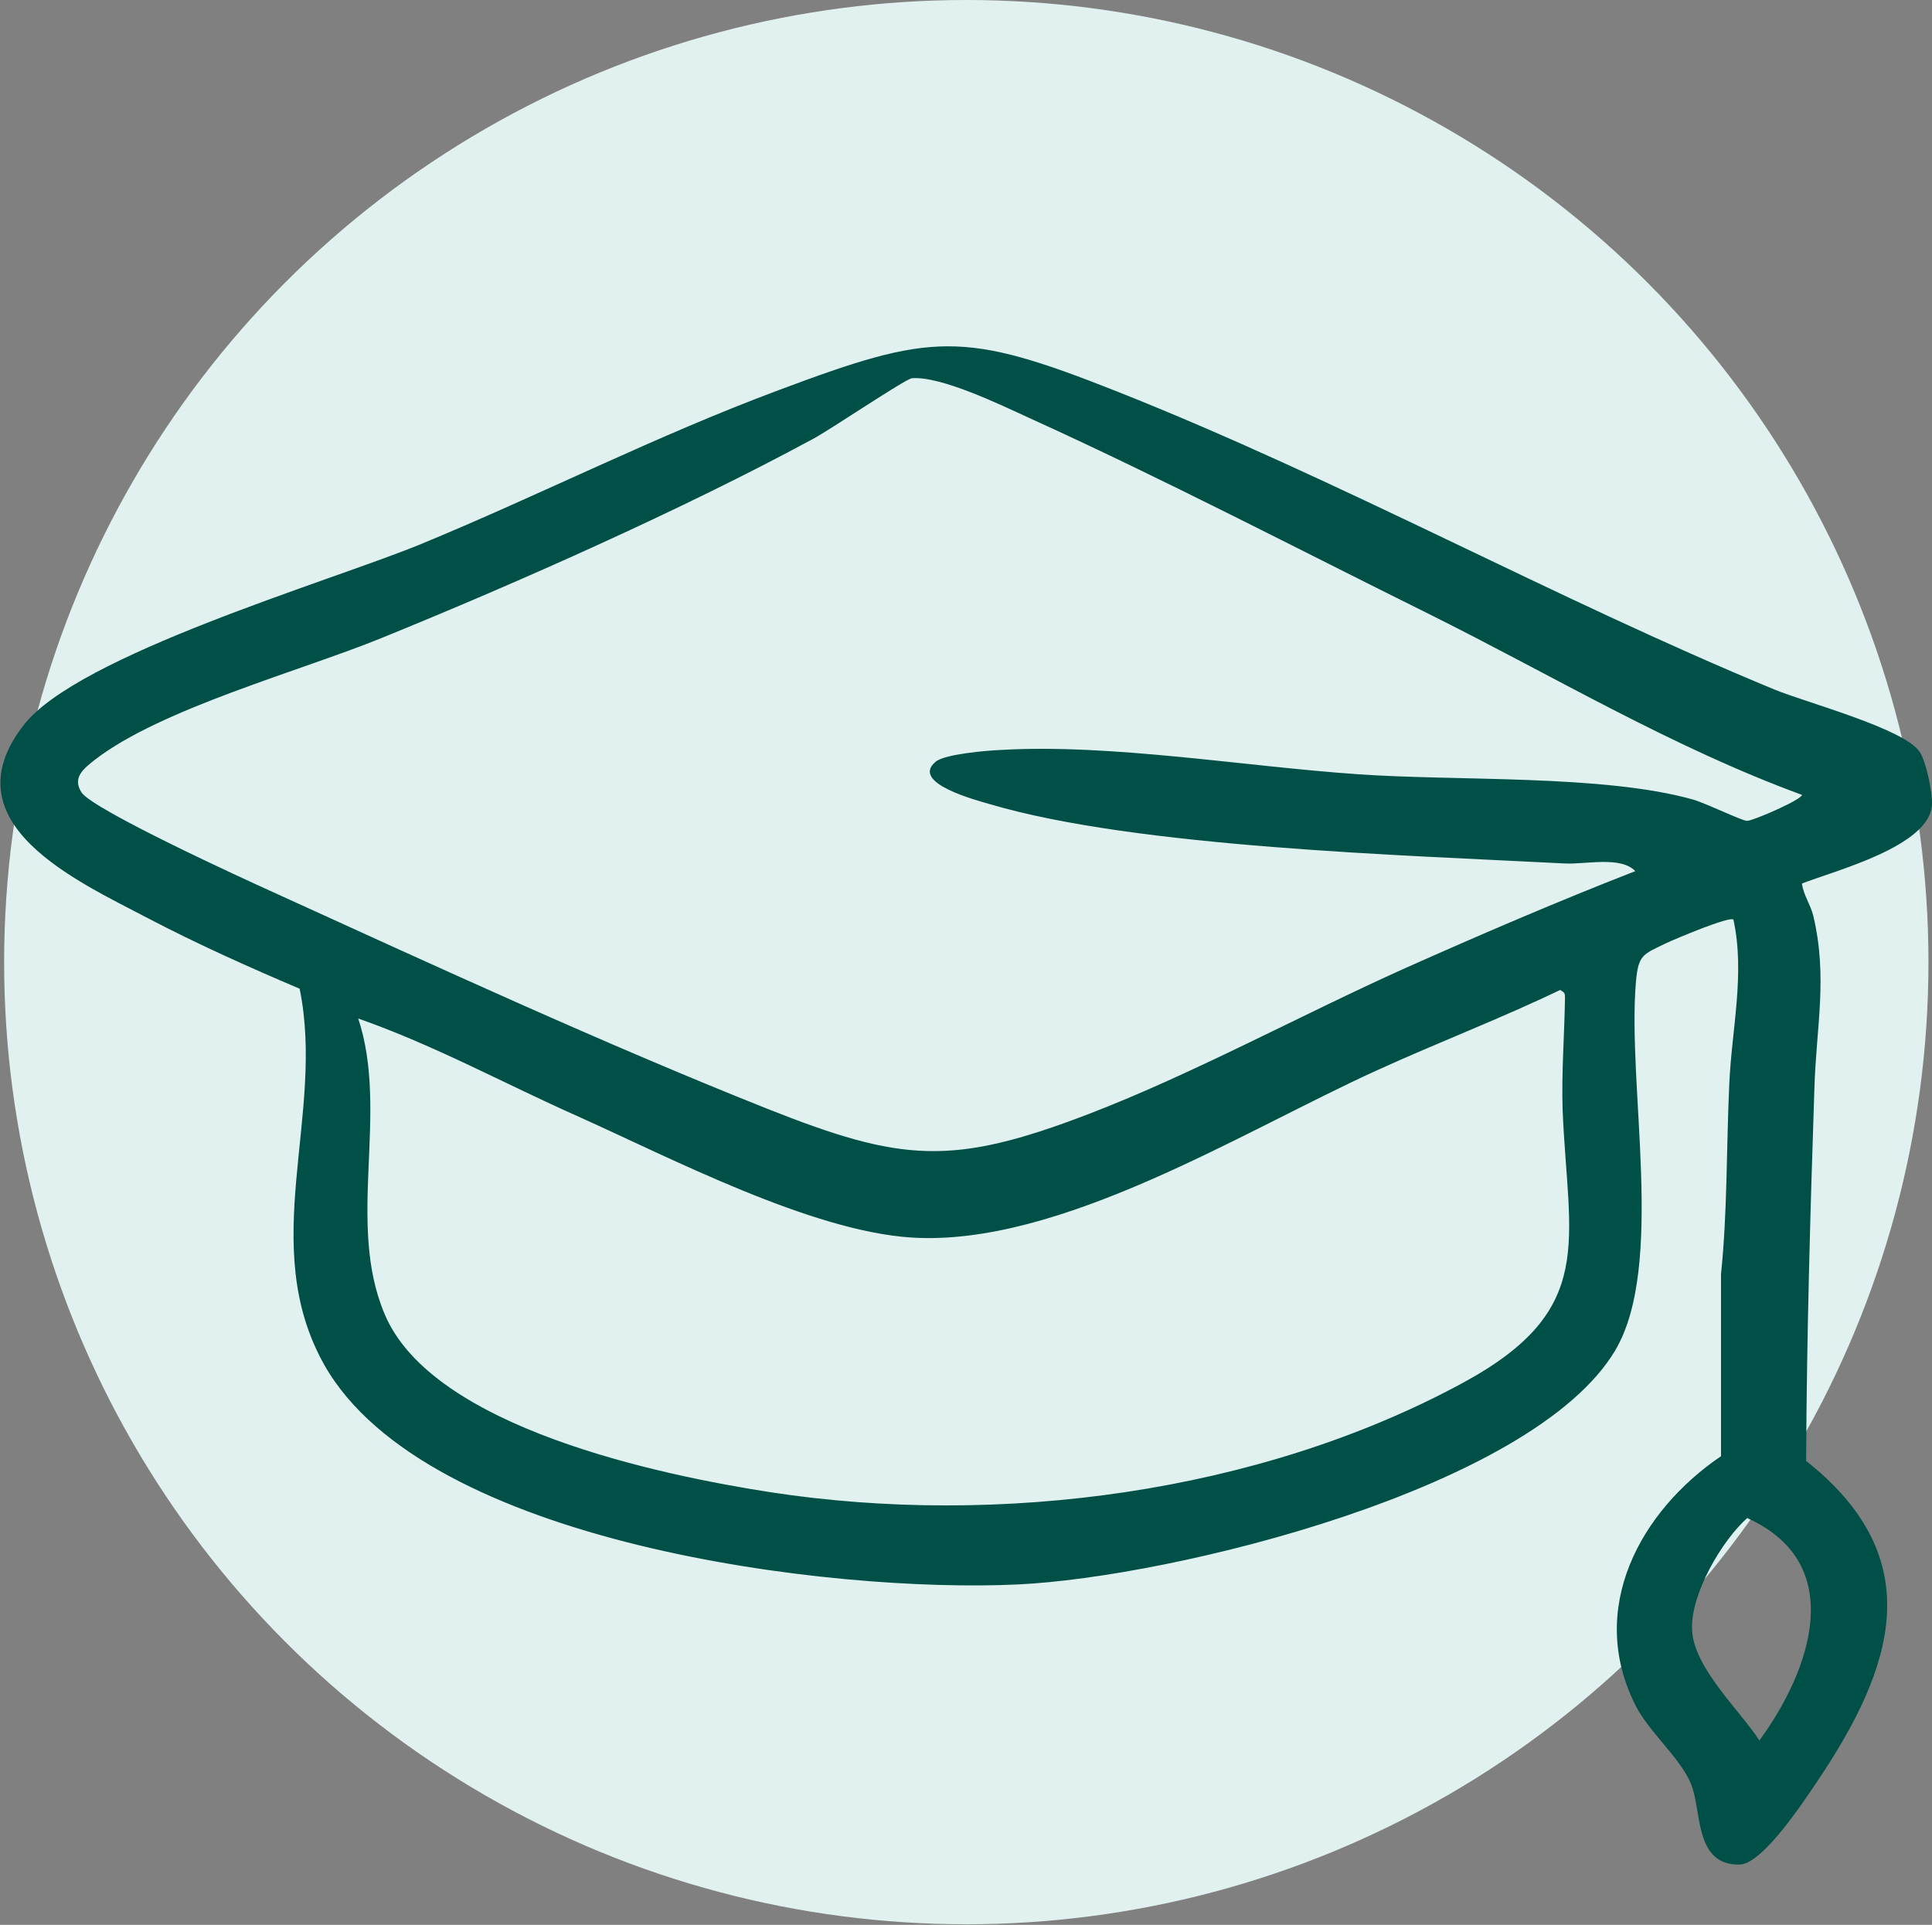
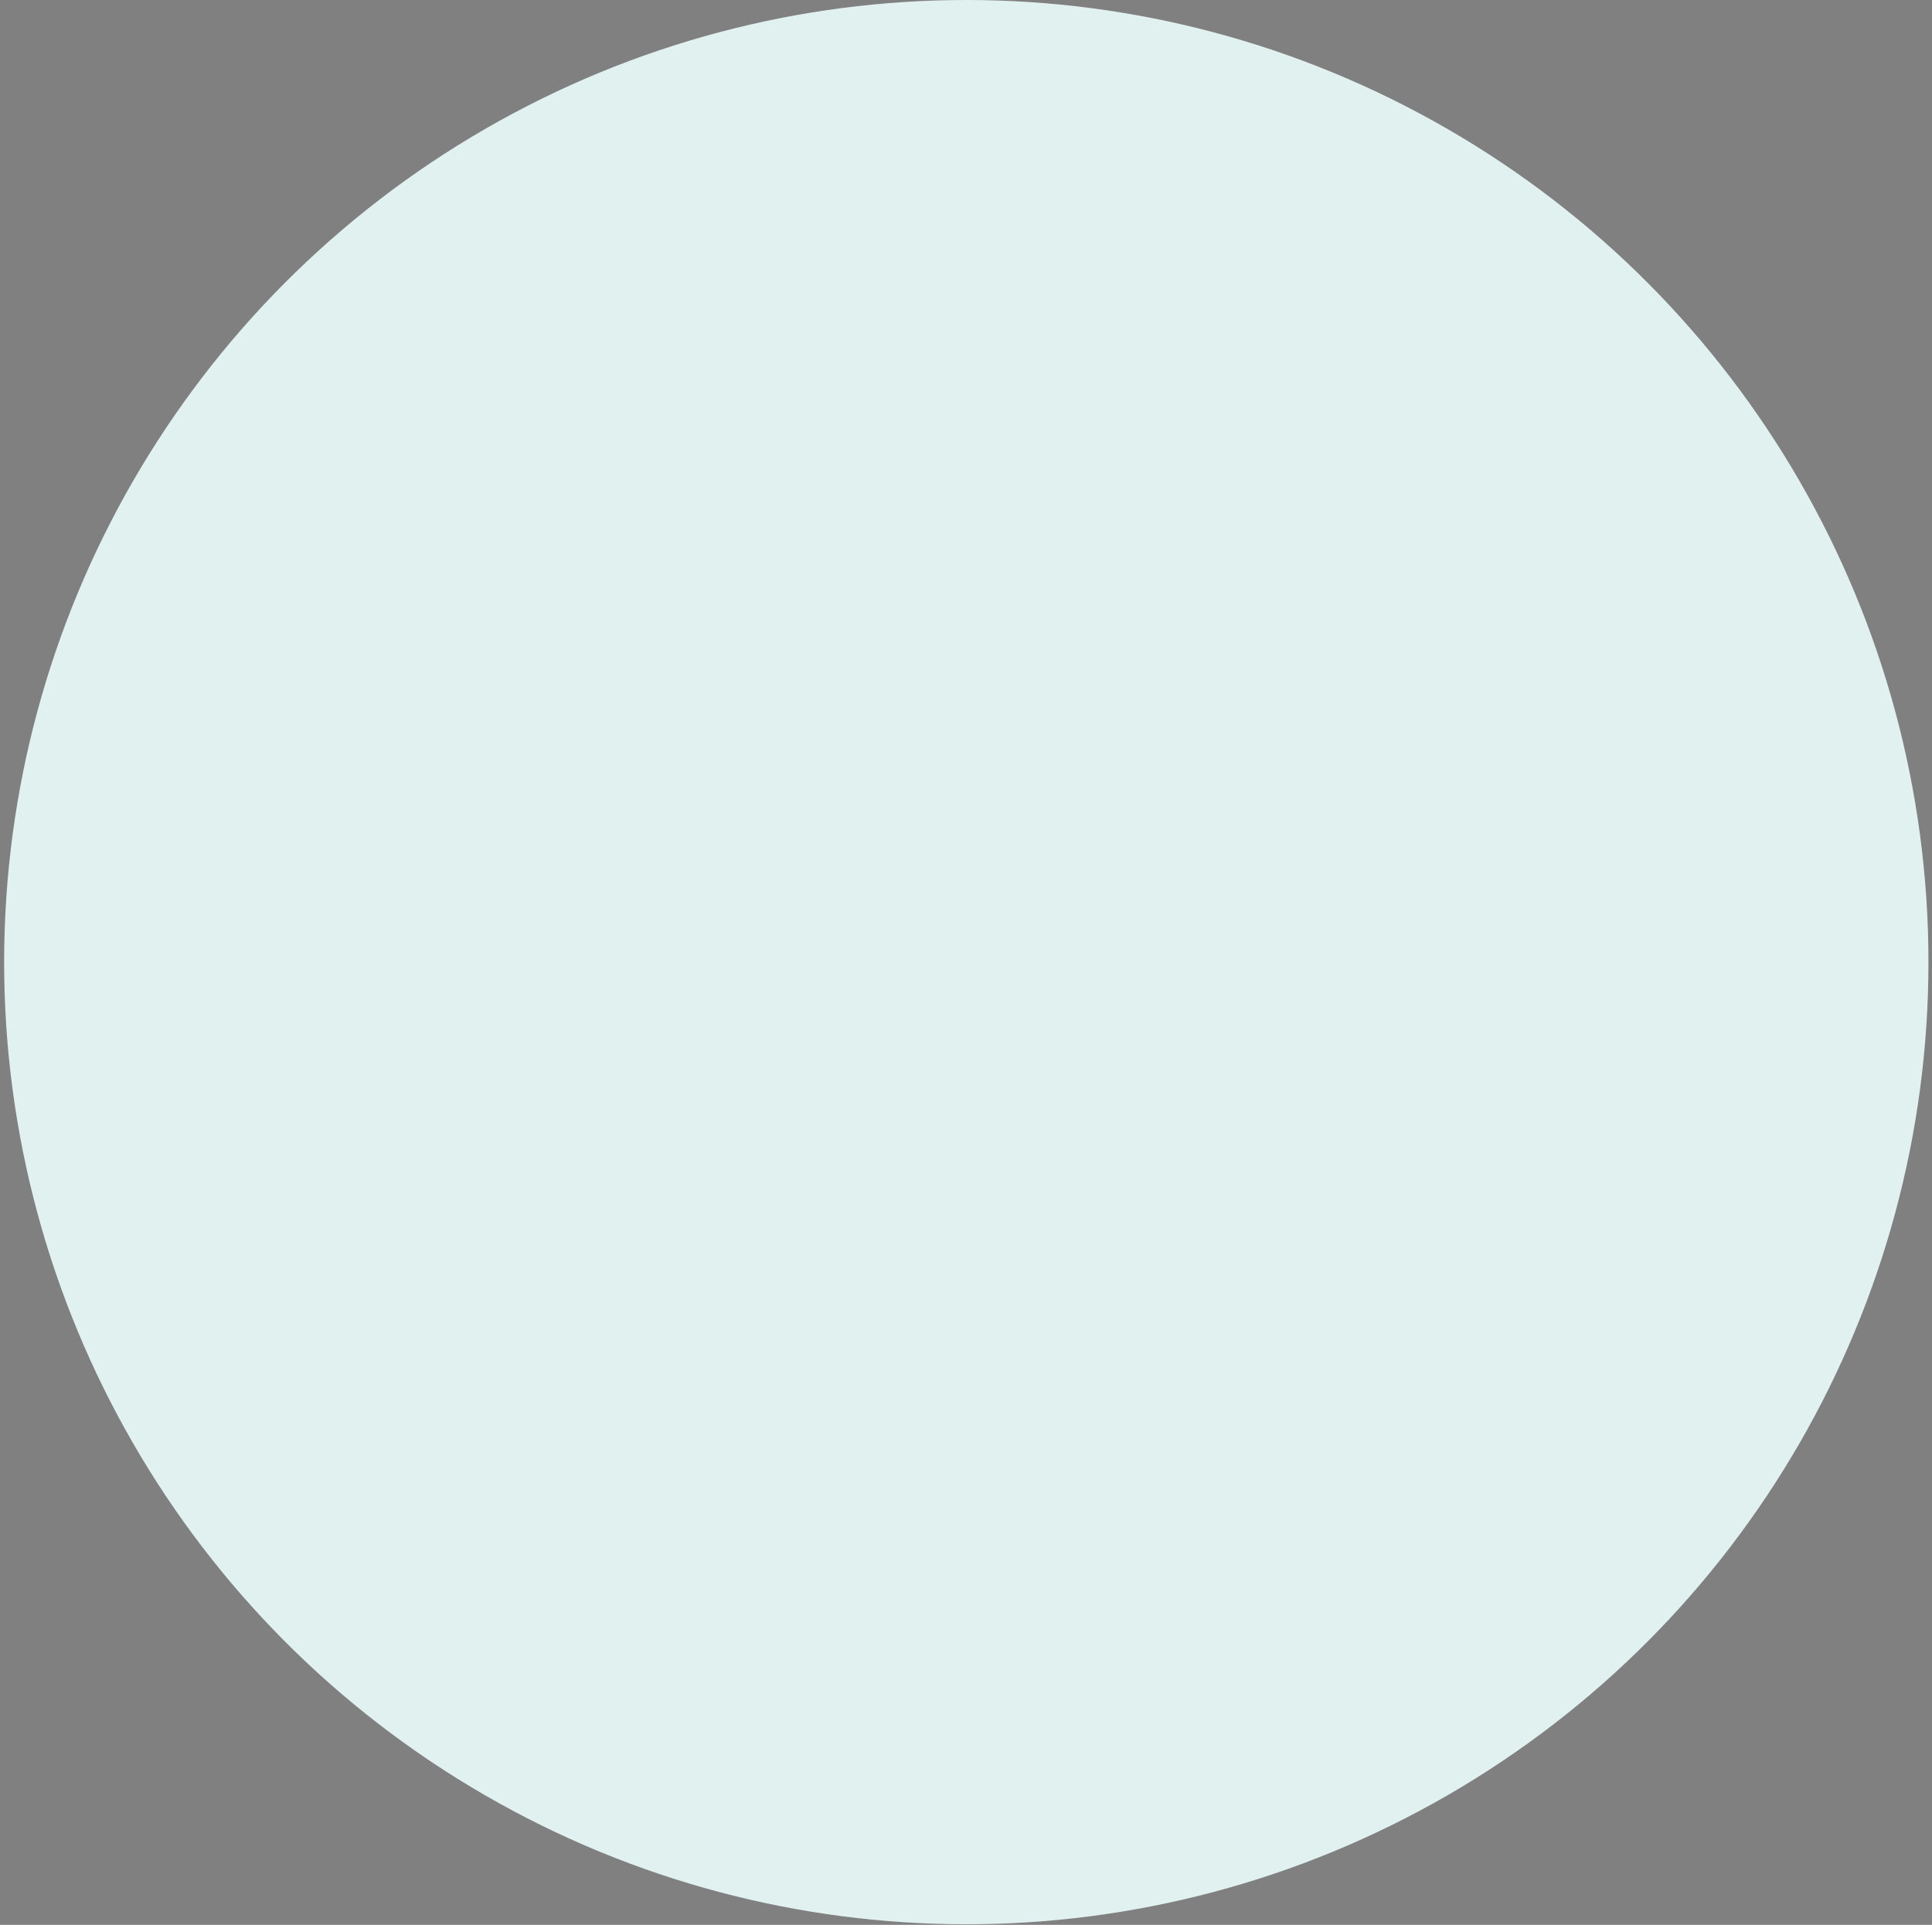
<svg xmlns="http://www.w3.org/2000/svg" id="Calque_2" data-name="Calque 2" viewBox="0 0 32.69 32.57">
  <rect x="0" y="0" width="32.69" height="32.57" fill="#808080" stroke="none" />
  <defs>
    <style>      .cls-1 {        fill: #e1f1f0;      }      .cls-2 {        fill: #005047;      }    </style>
  </defs>
  <g id="Calque_2-2" data-name="Calque 2">
    <g>
      <circle class="cls-1" cx="16.35" cy="16.28" r="16.28" />
-       <path class="cls-2" d="M30.49,14.96c.03.19.14.34.19.53.25,1.05.05,1.89.02,2.93-.07,2.1-.13,4.2-.14,6.3,2.1,1.66,1.48,3.5.19,5.42-.23.34-.93,1.41-1.32,1.41-.77.01-.63-.92-.82-1.37s-.71-.87-.94-1.33c-.82-1.63.08-3.28,1.45-4.21v-3.08c.11-1.06.09-2.15.14-3.22.04-.92.27-1.86.07-2.78-.07-.06-.99.33-1.14.4-.39.19-.47.19-.51.66-.15,1.76.5,4.79-.35,6.23-1.4,2.35-7.51,3.84-10.11,3.96-3.16.15-10.01-.68-11.73-3.71-1.15-2.04.02-4.22-.42-6.37-.87-.37-1.74-.76-2.58-1.2-1.18-.62-3.38-1.6-2.09-3.26.91-1.18,5.14-2.42,6.69-3.05,2.04-.84,4.02-1.85,6.09-2.62,2.59-.97,3.11-1.01,5.71.02,3.81,1.51,7.39,3.5,11.14,5.05.54.22,2.19.66,2.45,1.05.11.16.22.7.21.89-.03.71-1.64,1.12-2.2,1.34ZM30.49,13.45c-2.21-.81-4.22-2.02-6.31-3.06-2.22-1.1-4.52-2.3-6.77-3.32-.48-.22-1.49-.71-1.98-.67-.11.01-1.41.89-1.68,1.03-2.18,1.18-4.97,2.42-7.28,3.36-1.37.56-3.75,1.2-4.87,2.07-.19.15-.38.3-.22.55.21.3,2.74,1.46,3.25,1.69,2.7,1.23,5.61,2.57,8.35,3.66,2.27.9,3.12.98,5.44.09,1.77-.68,3.6-1.68,5.36-2.47,1.28-.57,2.58-1.13,3.89-1.64-.25-.26-.84-.11-1.2-.13-2.69-.14-7.23-.27-9.71-1-.24-.07-1.36-.36-.93-.72.15-.13.86-.19,1.1-.2,1.86-.11,4.14.28,6.04.41,1.66.12,4.16,0,5.68.43.21.06.83.36.91.36.1,0,.98-.38.93-.45ZM6.06,17.23c.53,1.6-.21,3.46.45,5.01.81,1.92,4.66,2.72,6.53,3.01,3.85.59,8.26.02,11.71-1.85,2.29-1.24,1.78-2.39,1.69-4.62-.02-.63.03-1.26.04-1.89,0-.08,0-.09-.08-.14-1.02.49-2.07.89-3.1,1.36-2.27,1.03-5.37,2.99-7.88,2.83-1.7-.11-4.06-1.34-5.64-2.05-1.24-.55-2.44-1.21-3.73-1.66ZM29.57,25.68c-.44.39-.96,1.29-.94,1.88.01.64.8,1.37,1.14,1.89.87-1.19,1.5-2.99-.2-3.76Z" />
    </g>
  </g>
</svg>